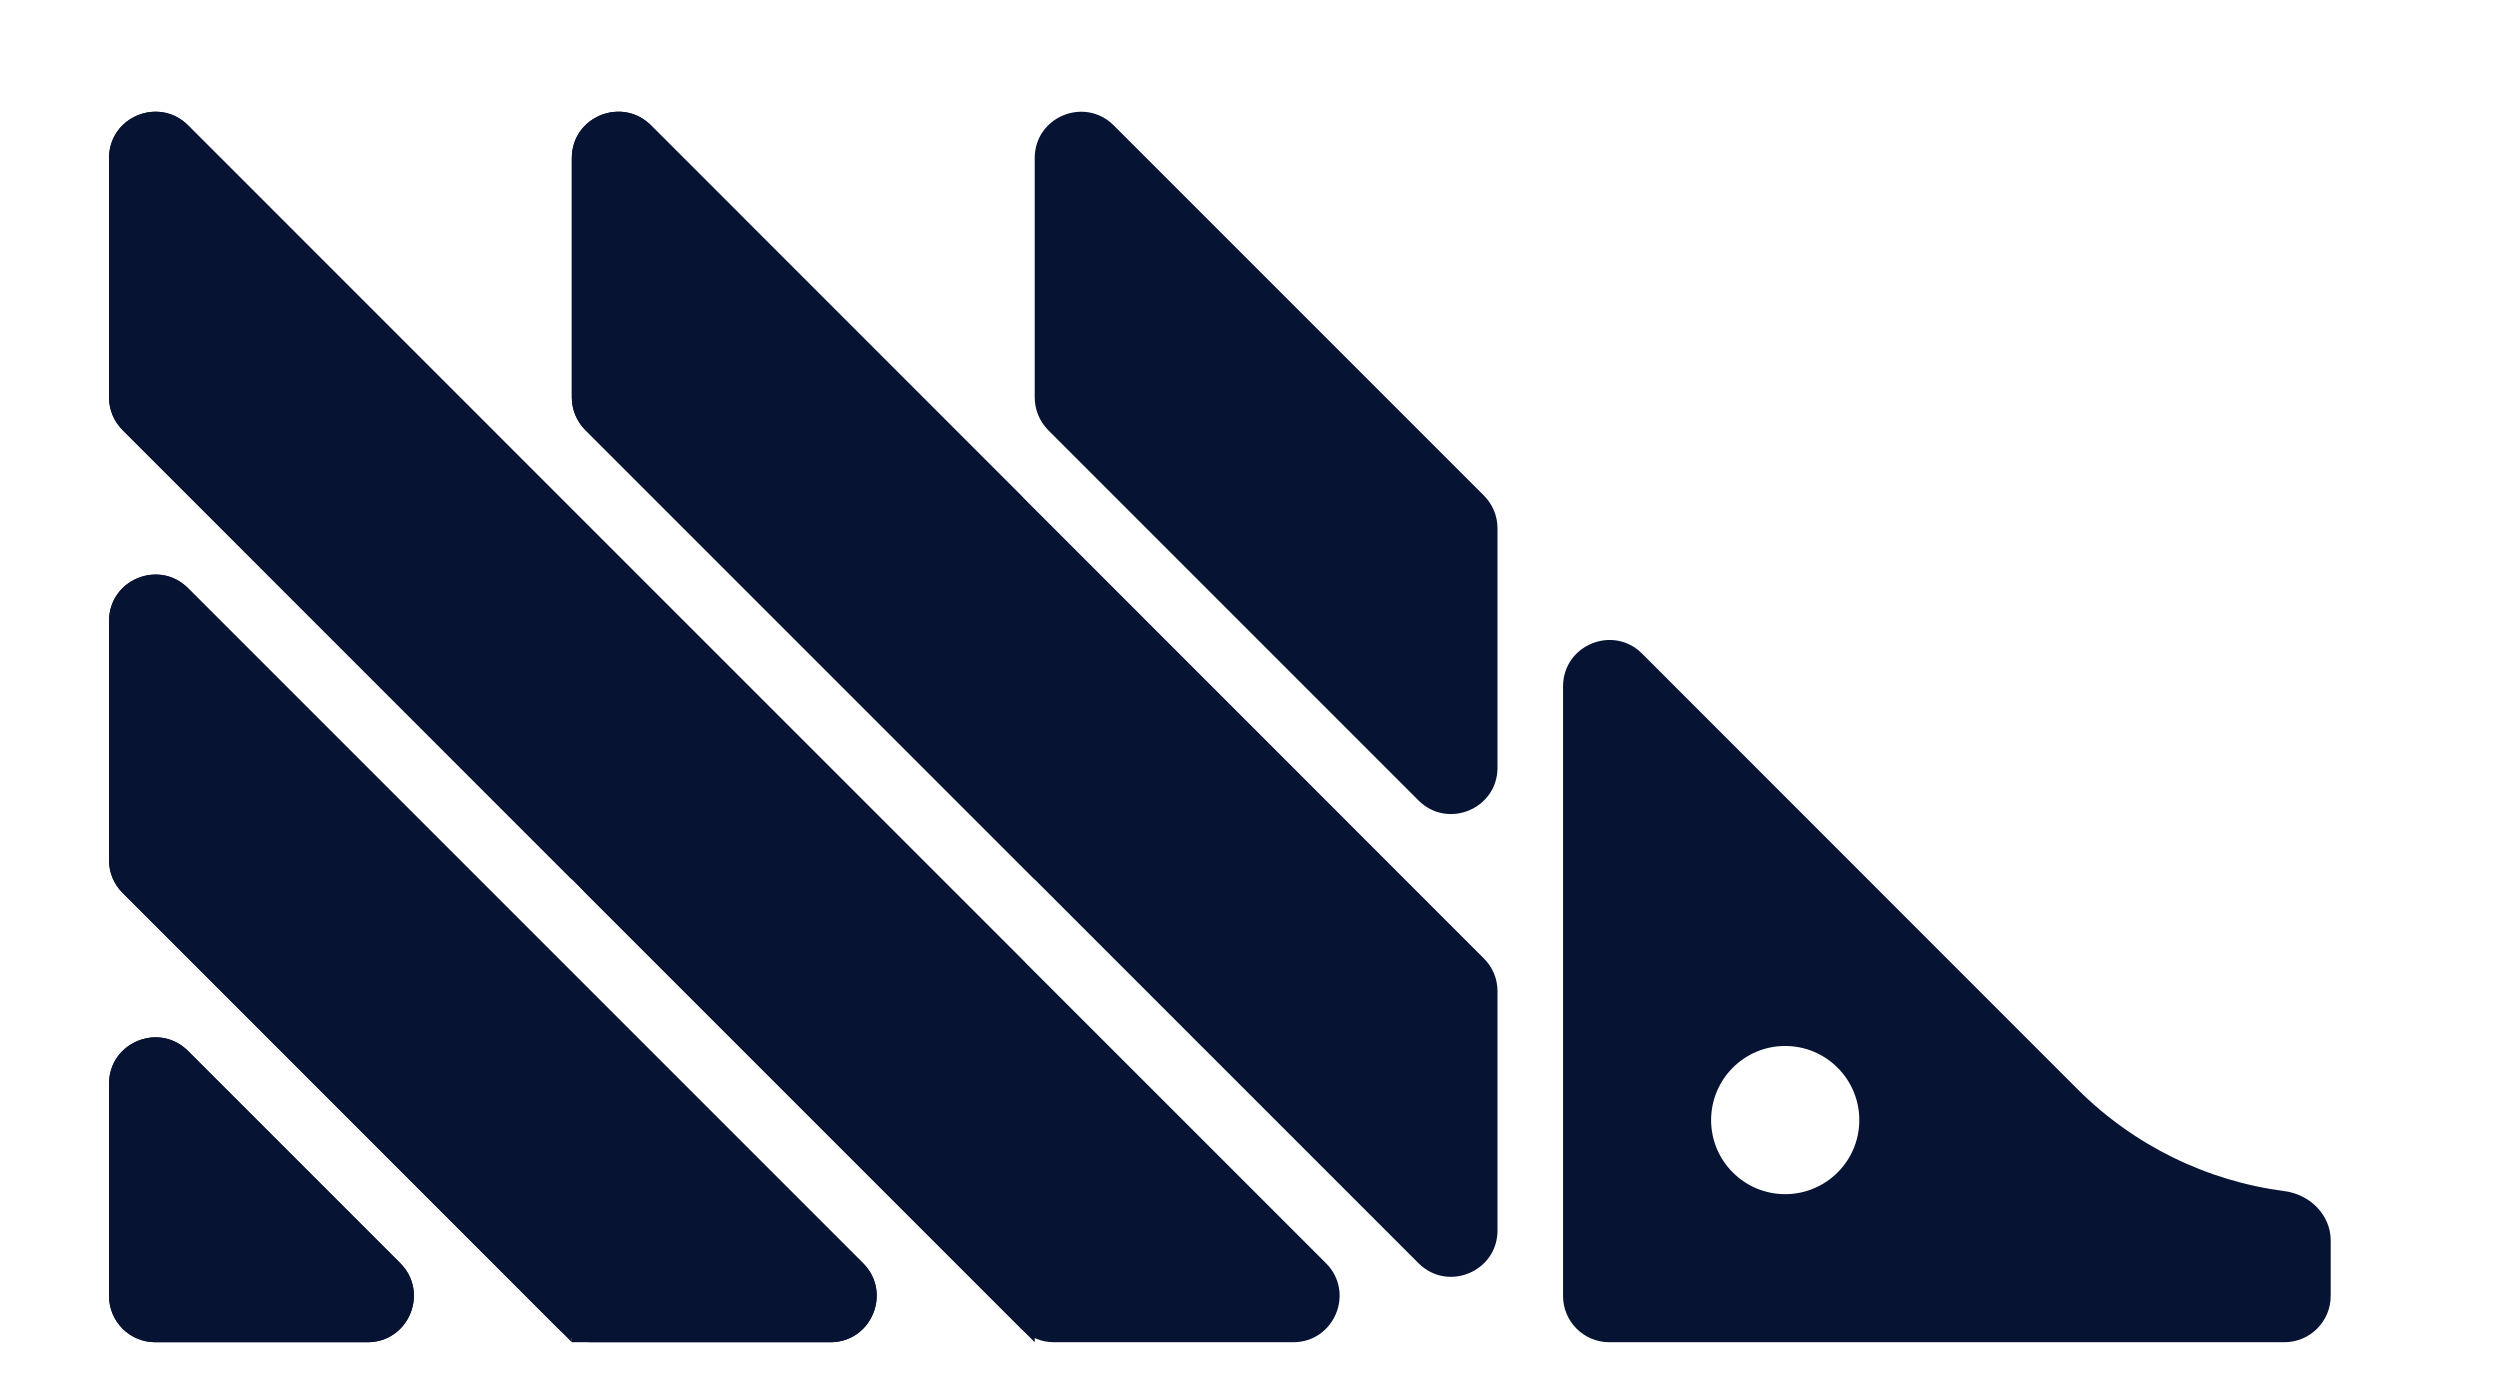
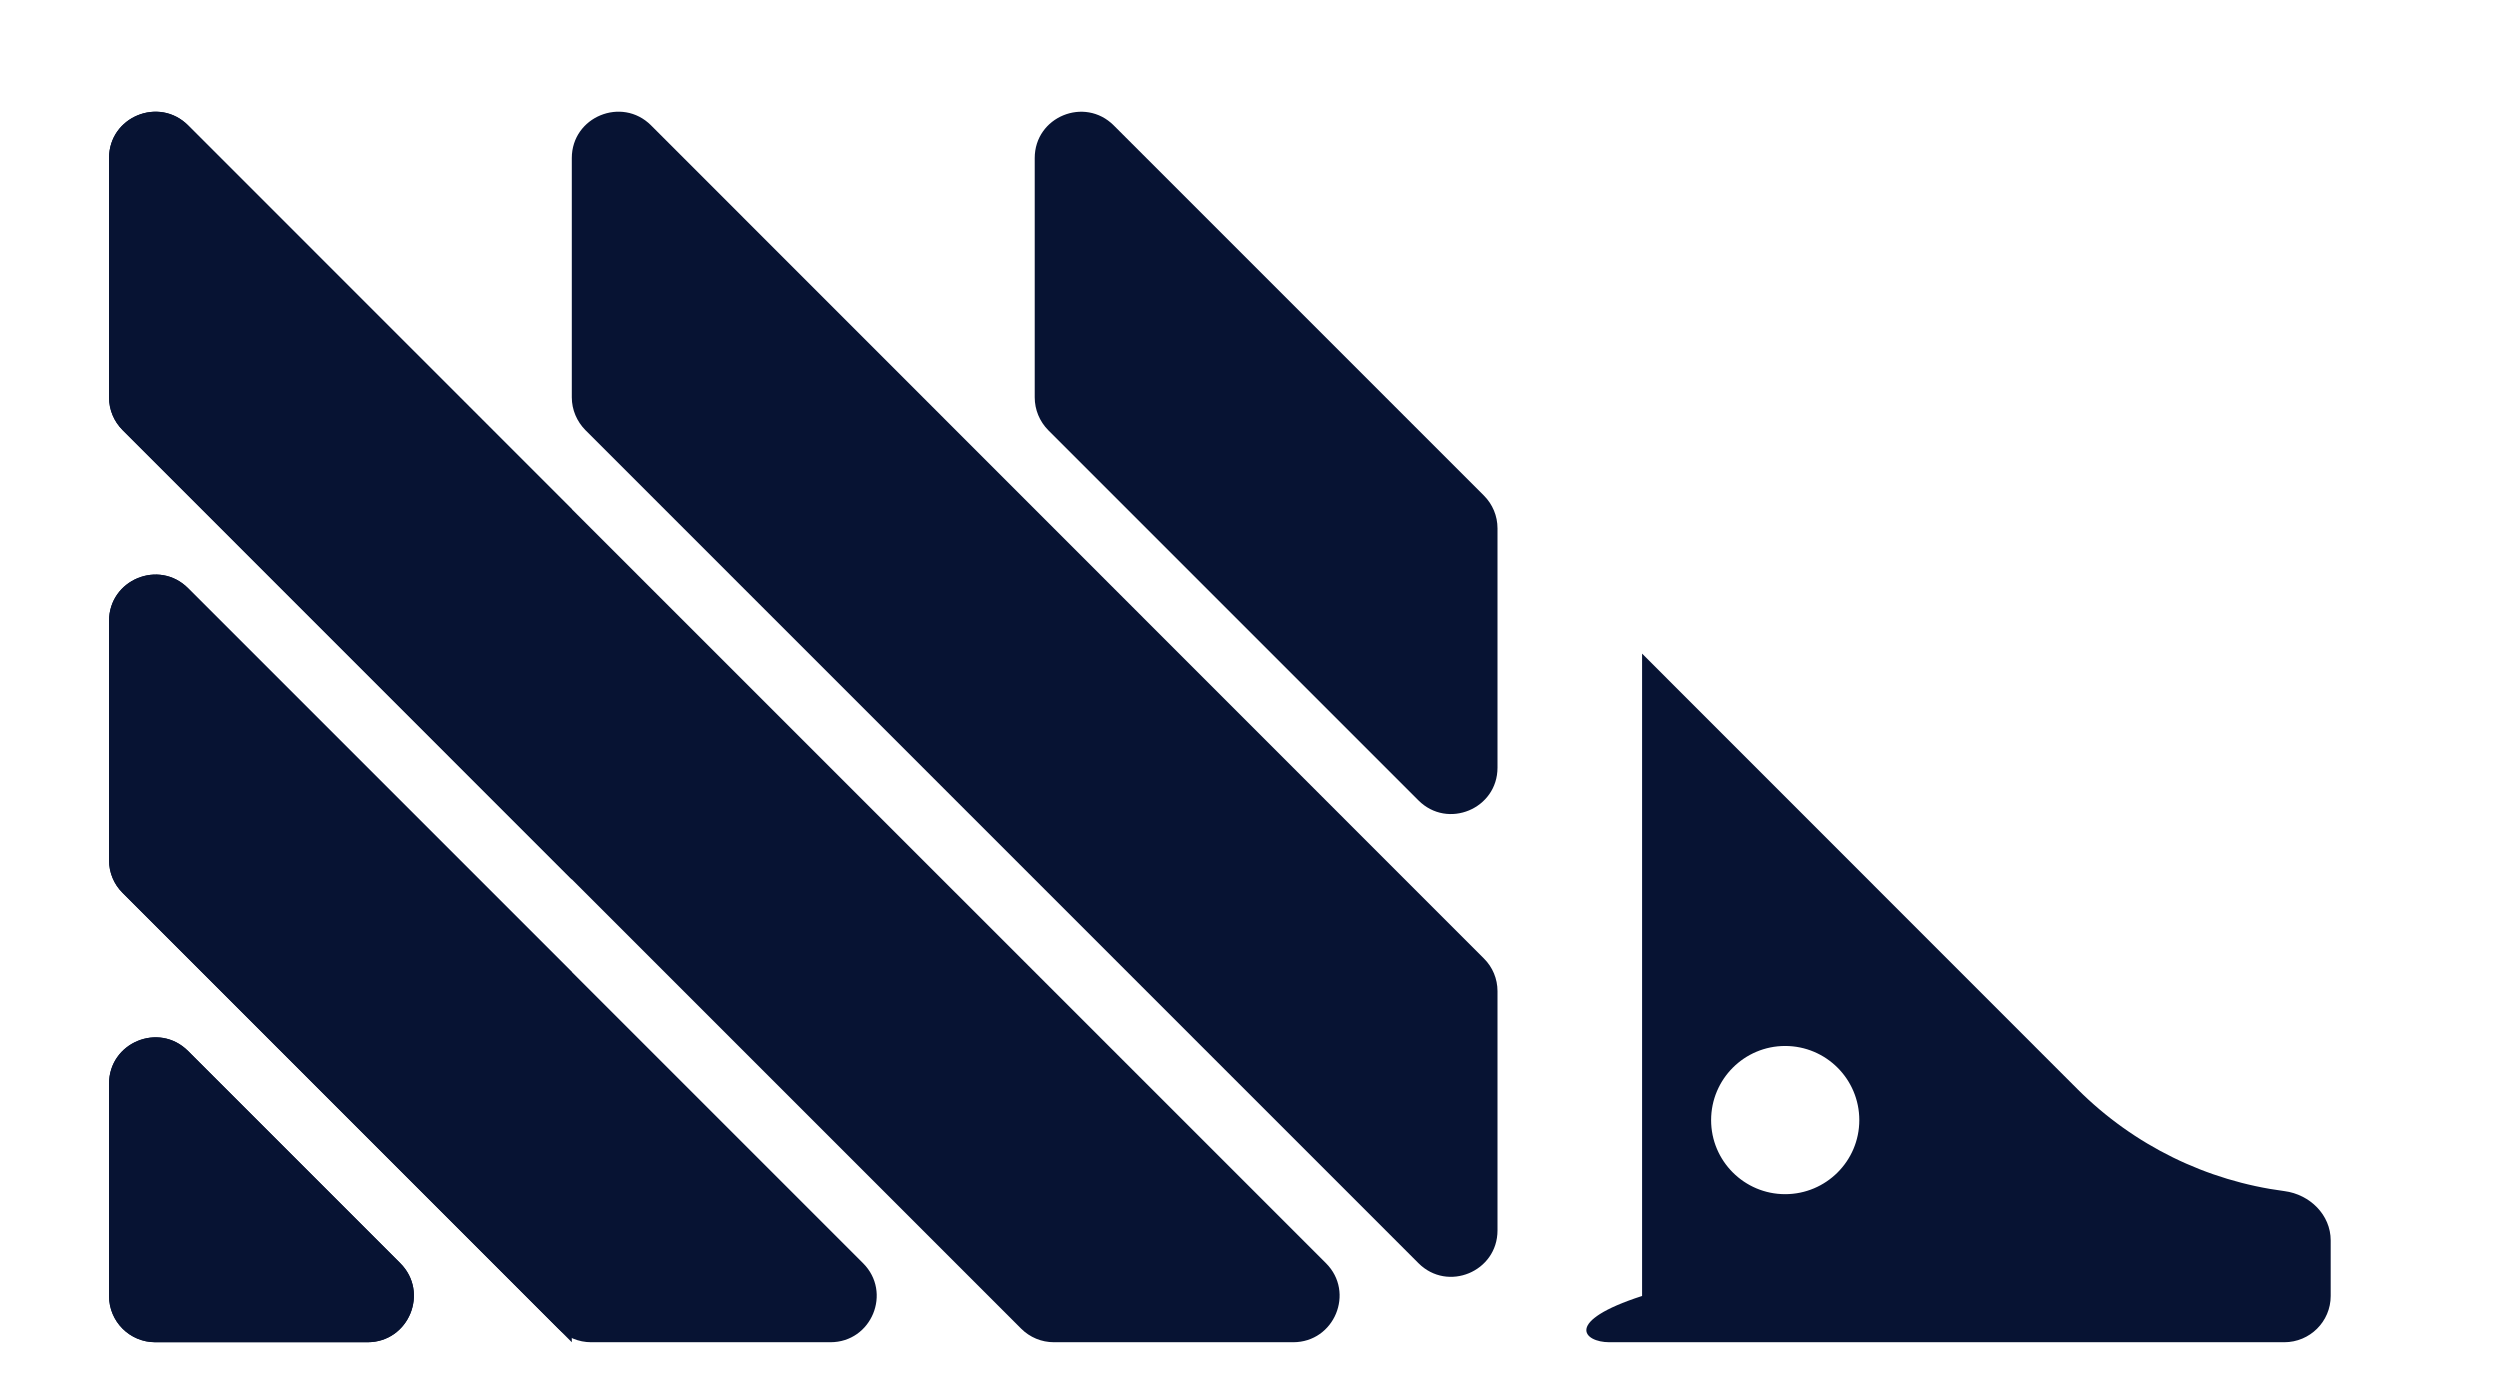
<svg xmlns="http://www.w3.org/2000/svg" width="18" height="10" viewBox="0 0 18 10" fill="none">
  <g clip-path="url(#clip0_6072_28919)">
    <path d="M4.417 5.736C4.295 5.981 3.944 5.981 3.821 5.736L3.527 5.148C3.48 5.054 3.48 4.944 3.527 4.85L3.821 4.262C3.944 4.017 4.295 4.017 4.417 4.262L4.711 4.85C4.758 4.944 4.758 5.054 4.711 5.148L4.417 5.736ZM4.417 9.068C4.295 9.314 3.944 9.314 3.821 9.068L3.527 8.48C3.48 8.387 3.48 8.276 3.527 8.182L3.821 7.595C3.944 7.349 4.295 7.349 4.417 7.595L4.711 8.182C4.758 8.276 4.758 8.387 4.711 8.48L4.417 9.068Z" fill="#071333" />
    <path d="M0.785 7.803C0.785 7.506 1.144 7.357 1.354 7.567L2.882 9.095C3.092 9.305 2.943 9.664 2.646 9.664H1.118C0.934 9.664 0.785 9.515 0.785 9.331V7.803ZM0.785 6.194C0.785 6.282 0.82 6.367 0.883 6.429L4.02 9.566C4.082 9.629 4.167 9.664 4.256 9.664H5.979C6.276 9.664 6.424 9.305 6.214 9.095L1.354 4.235C1.144 4.025 0.785 4.174 0.785 4.471V6.194ZM0.785 2.861C0.785 2.95 0.82 3.034 0.883 3.097L7.352 9.566C7.415 9.629 7.499 9.664 7.588 9.664H9.311C9.608 9.664 9.757 9.305 9.547 9.095L1.354 0.903C1.144 0.693 0.785 0.841 0.785 1.138V2.861ZM4.117 2.861C4.117 2.95 4.153 3.034 4.215 3.097L10.213 9.095C10.423 9.305 10.782 9.156 10.782 8.859V7.136C10.782 7.048 10.747 6.963 10.684 6.901L4.687 0.902C4.477 0.693 4.117 0.841 4.117 1.138V2.861ZM8.019 0.903C7.809 0.693 7.45 0.841 7.45 1.138V2.861C7.45 2.95 7.485 3.034 7.547 3.097L10.213 5.763C10.423 5.973 10.782 5.824 10.782 5.527V3.804C10.782 3.715 10.747 3.631 10.684 3.568L8.019 0.903Z" fill="#071333" />
-     <path d="M14.96 7.844L11.823 4.706C11.613 4.496 11.254 4.645 11.254 4.942V9.331C11.254 9.515 11.403 9.664 11.587 9.664H16.447C16.631 9.664 16.781 9.515 16.781 9.331V8.931C16.781 8.747 16.631 8.6 16.448 8.576C15.888 8.503 15.364 8.247 14.96 7.844ZM12.853 8.598C12.559 8.598 12.32 8.359 12.32 8.065C12.32 7.77 12.559 7.531 12.853 7.531C13.148 7.531 13.387 7.77 13.387 8.065C13.387 8.359 13.148 8.598 12.853 8.598Z" fill="#071333" />
+     <path d="M14.96 7.844L11.823 4.706V9.331C11.254 9.515 11.403 9.664 11.587 9.664H16.447C16.631 9.664 16.781 9.515 16.781 9.331V8.931C16.781 8.747 16.631 8.6 16.448 8.576C15.888 8.503 15.364 8.247 14.96 7.844ZM12.853 8.598C12.559 8.598 12.32 8.359 12.32 8.065C12.32 7.77 12.559 7.531 12.853 7.531C13.148 7.531 13.387 7.77 13.387 8.065C13.387 8.359 13.148 8.598 12.853 8.598Z" fill="#071333" />
    <path d="M0.785 9.331C0.785 9.515 0.934 9.664 1.118 9.664H2.646C2.943 9.664 3.092 9.305 2.882 9.095L1.354 7.567C1.144 7.357 0.785 7.506 0.785 7.803V9.331ZM4.117 3.666L1.354 0.902C1.144 0.693 0.785 0.841 0.785 1.138V2.861C0.785 2.95 0.82 3.034 0.883 3.097L4.117 6.332V3.666ZM1.354 4.235C1.144 4.025 0.785 4.174 0.785 4.471V6.194C0.785 6.282 0.82 6.367 0.883 6.429L4.117 9.664V6.998L1.354 4.235Z" fill="#071333" />
-     <path d="M7.45 3.804C7.45 3.715 7.414 3.631 7.352 3.568L4.686 0.902C4.476 0.693 4.117 0.841 4.117 1.138V2.861C4.117 2.95 4.152 3.034 4.215 3.097L7.45 6.332V3.804ZM4.117 9.664H5.978C6.275 9.664 6.424 9.305 6.214 9.095L4.117 6.998V9.664ZM4.117 3.666V6.194C4.117 6.282 4.152 6.367 4.215 6.429L7.45 9.664V7.136C7.45 7.048 7.414 6.963 7.352 6.901L4.117 3.666Z" fill="#071333" />
  </g>
  <defs>
    <clipPath id="clip0_6072_28919">
      <rect width="16.667" height="10" fill="white" transform="translate(0.785)" />
    </clipPath>
  </defs>
</svg>